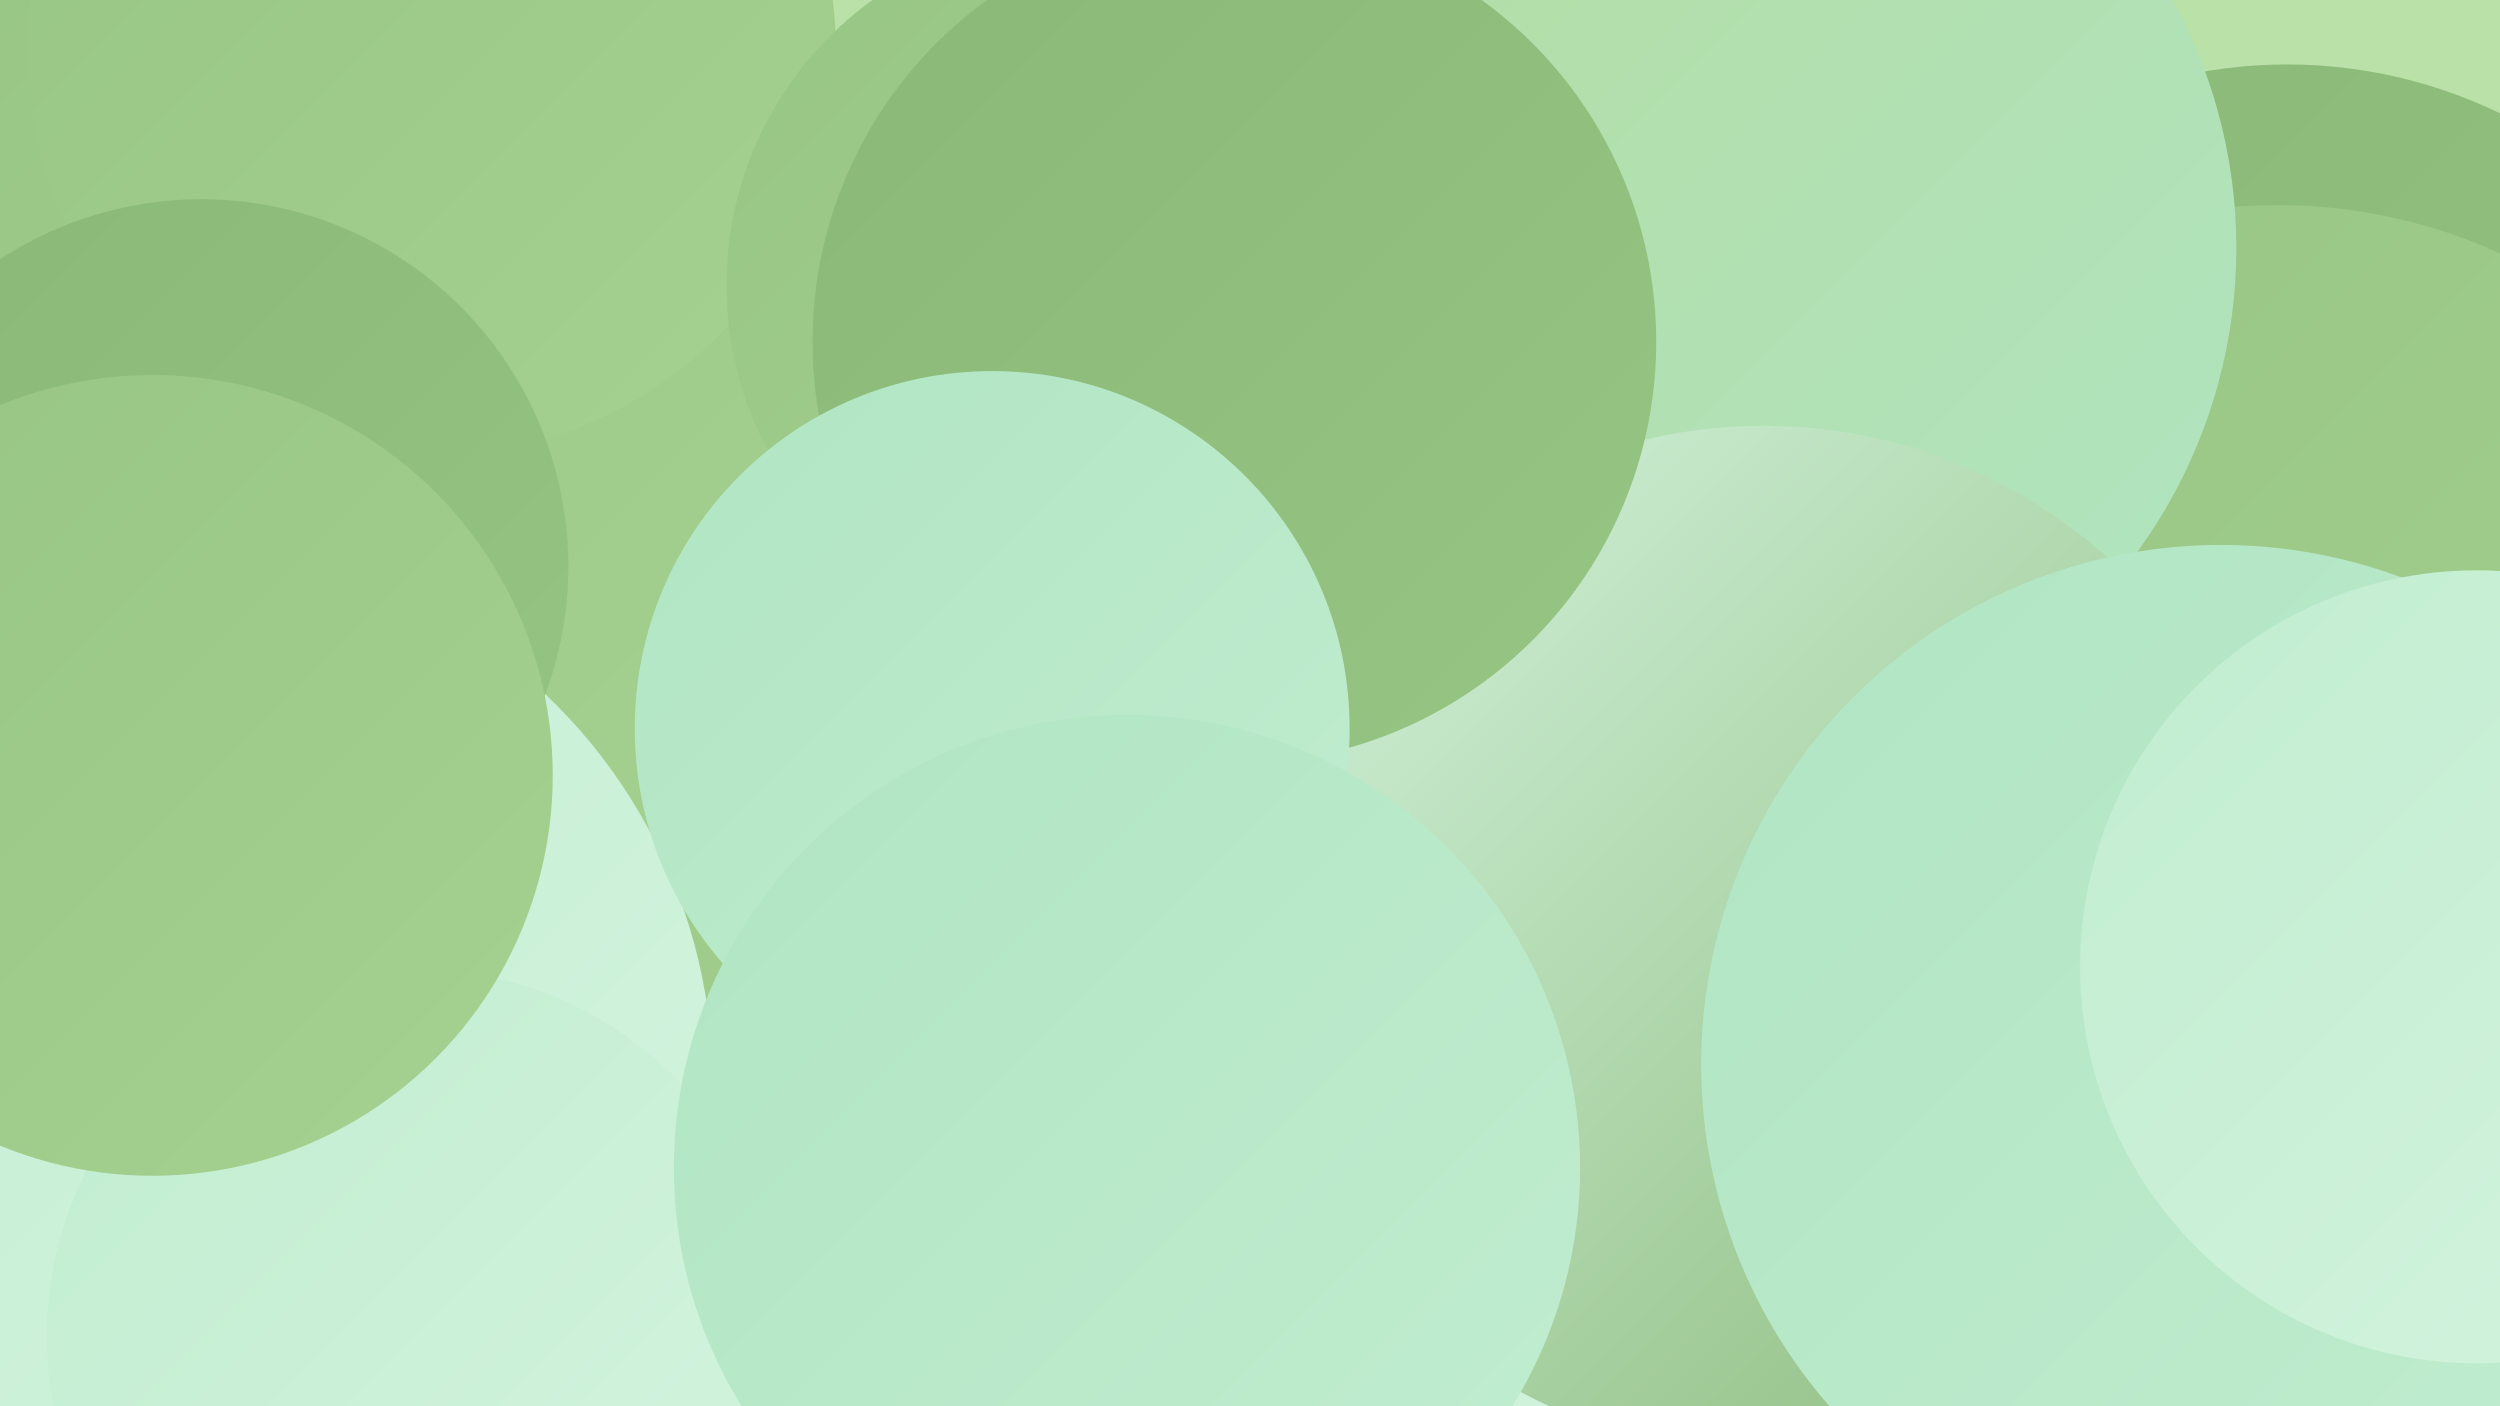
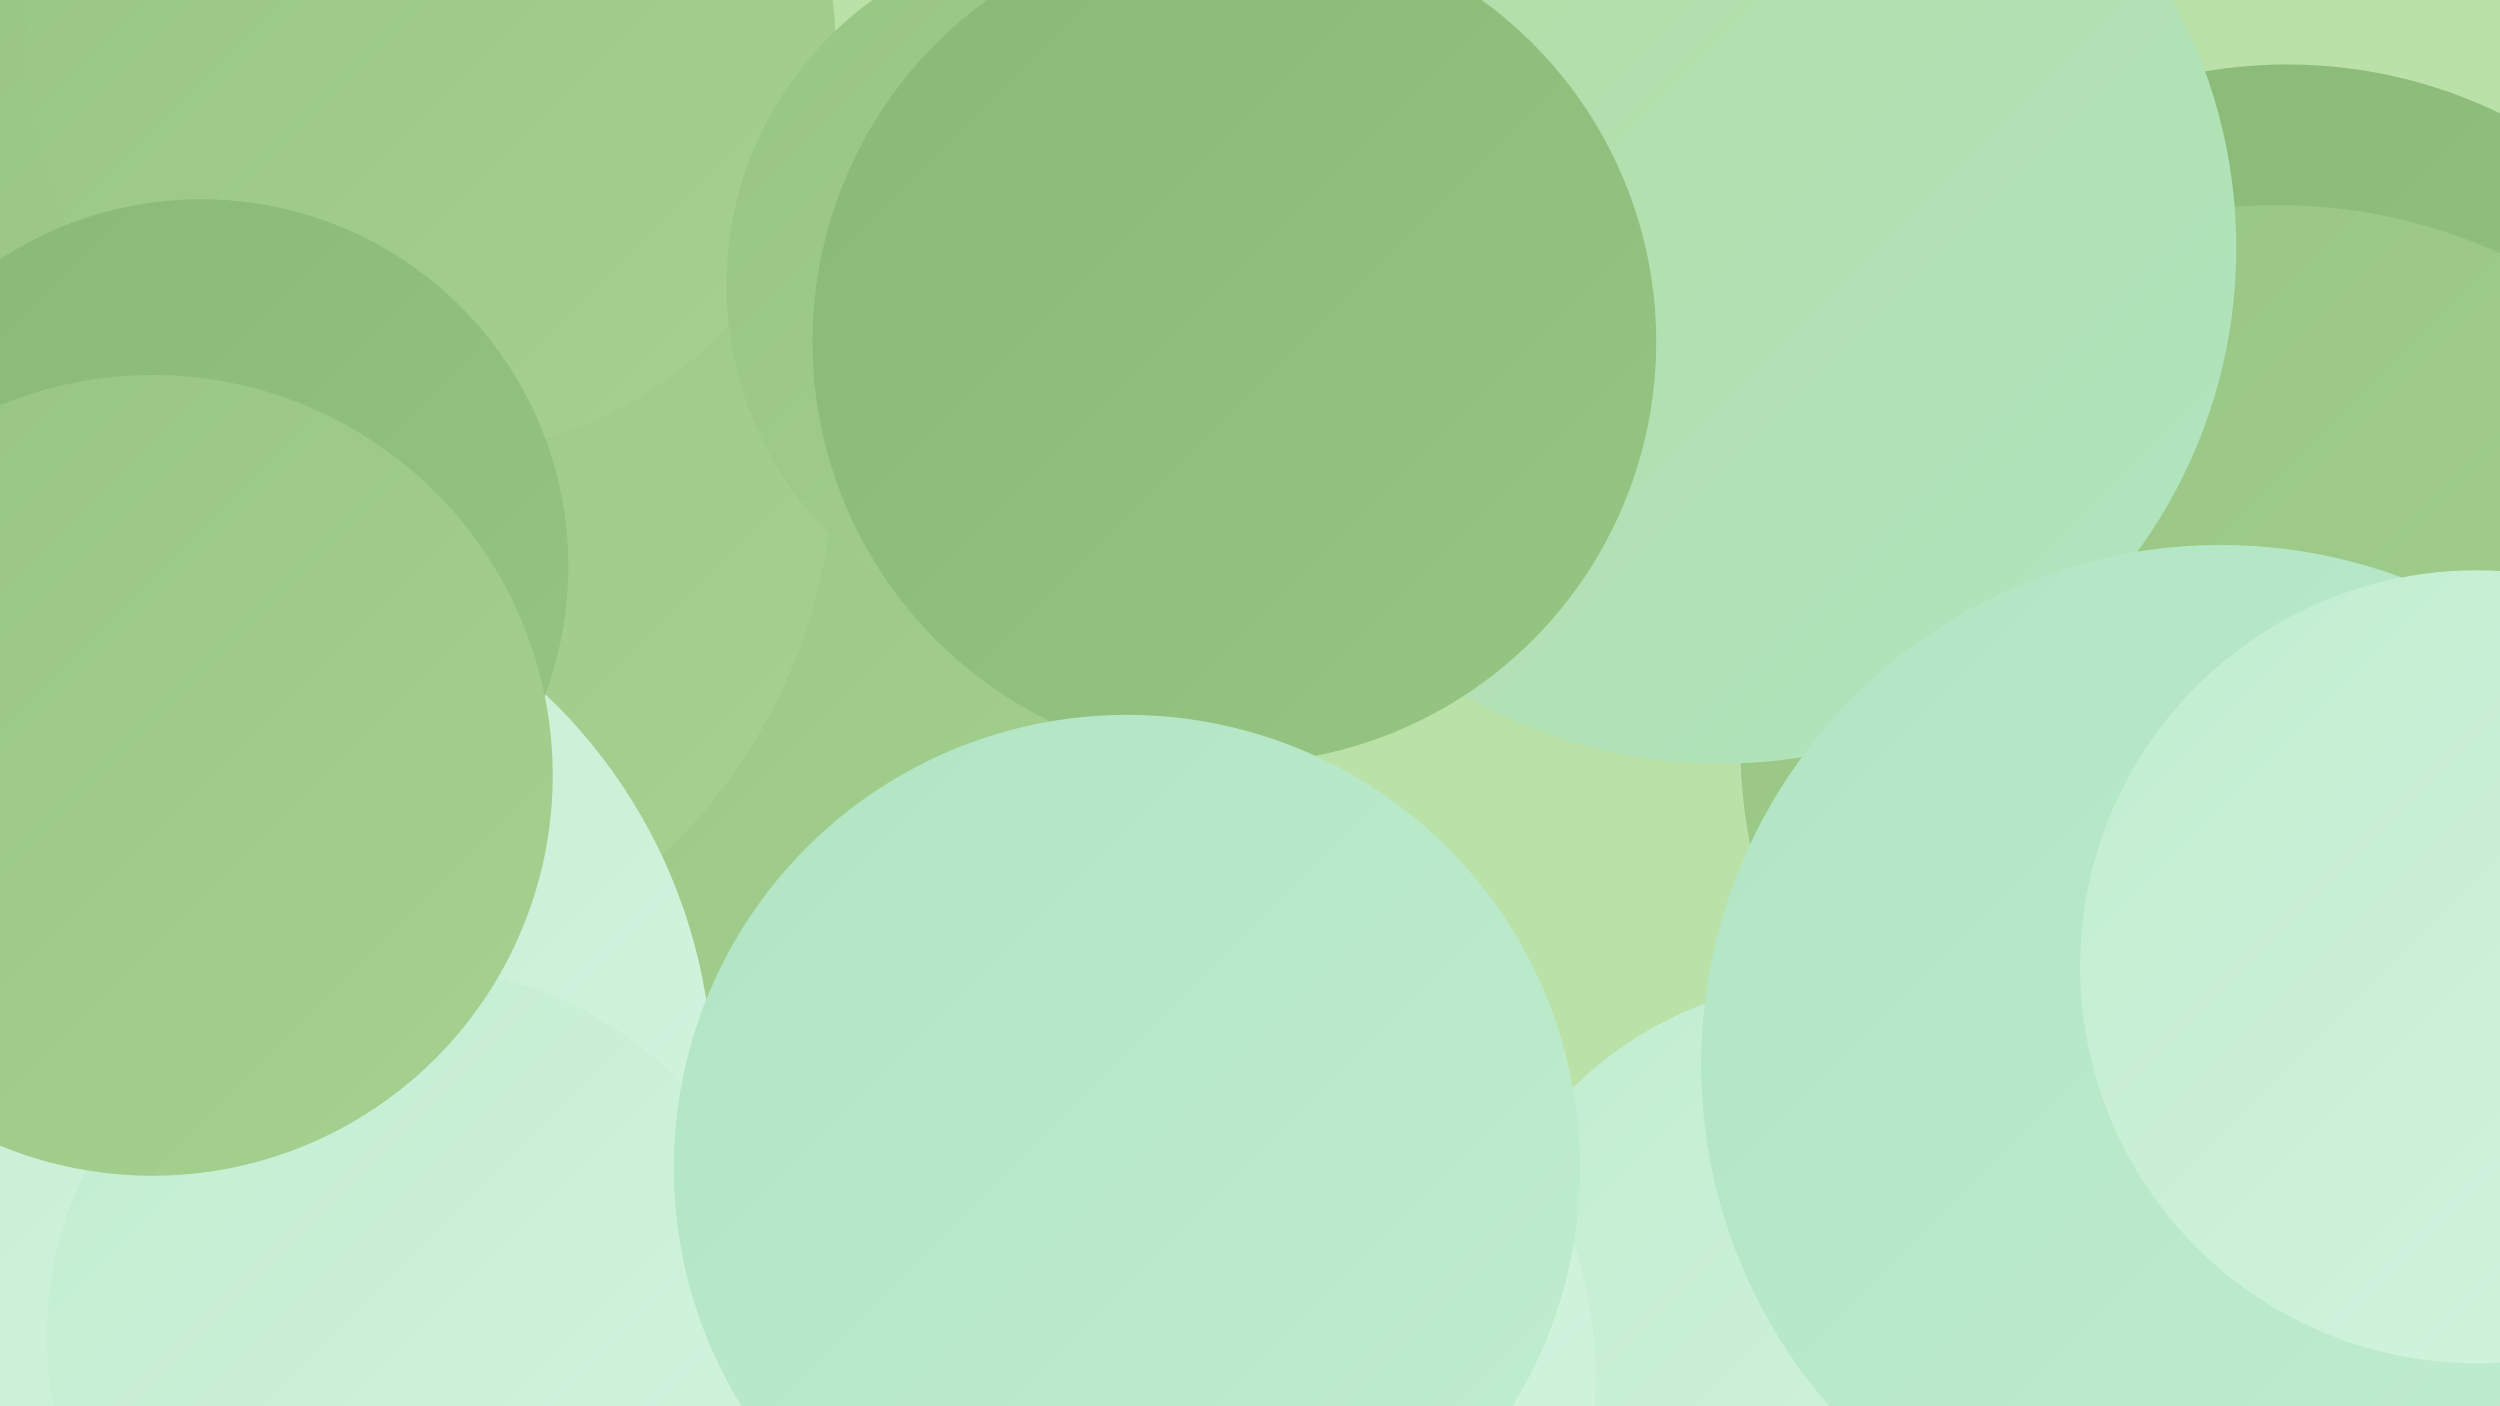
<svg xmlns="http://www.w3.org/2000/svg" width="1280" height="720">
  <defs>
    <linearGradient id="grad0" x1="0%" y1="0%" x2="100%" y2="100%">
      <stop offset="0%" style="stop-color:#89b877;stop-opacity:1" />
      <stop offset="100%" style="stop-color:#97c583;stop-opacity:1" />
    </linearGradient>
    <linearGradient id="grad1" x1="0%" y1="0%" x2="100%" y2="100%">
      <stop offset="0%" style="stop-color:#97c583;stop-opacity:1" />
      <stop offset="100%" style="stop-color:#a5d191;stop-opacity:1" />
    </linearGradient>
    <linearGradient id="grad2" x1="0%" y1="0%" x2="100%" y2="100%">
      <stop offset="0%" style="stop-color:#a5d191;stop-opacity:1" />
      <stop offset="100%" style="stop-color:#b3dca0;stop-opacity:1" />
    </linearGradient>
    <linearGradient id="grad3" x1="0%" y1="0%" x2="100%" y2="100%">
      <stop offset="0%" style="stop-color:#b3dca0;stop-opacity:1" />
      <stop offset="100%" style="stop-color:#b0e5c2;stop-opacity:1" />
    </linearGradient>
    <linearGradient id="grad4" x1="0%" y1="0%" x2="100%" y2="100%">
      <stop offset="0%" style="stop-color:#b0e5c2;stop-opacity:1" />
      <stop offset="100%" style="stop-color:#c1edd0;stop-opacity:1" />
    </linearGradient>
    <linearGradient id="grad5" x1="0%" y1="0%" x2="100%" y2="100%">
      <stop offset="0%" style="stop-color:#c1edd0;stop-opacity:1" />
      <stop offset="100%" style="stop-color:#d4f4df;stop-opacity:1" />
    </linearGradient>
    <linearGradient id="grad6" x1="0%" y1="0%" x2="100%" y2="100%">
      <stop offset="0%" style="stop-color:#d4f4df;stop-opacity:1" />
      <stop offset="100%" style="stop-color:#89b877;stop-opacity:1" />
    </linearGradient>
  </defs>
  <rect width="1280" height="720" fill="#bae1a8" />
  <circle cx="1171" cy="283" r="250" fill="url(#grad0)" />
  <circle cx="357" cy="391" r="283" fill="url(#grad1)" />
  <circle cx="1174" cy="532" r="273" fill="url(#grad1)" />
  <circle cx="146" cy="234" r="281" fill="url(#grad1)" />
  <circle cx="939" cy="692" r="190" fill="url(#grad5)" />
  <circle cx="90" cy="555" r="275" fill="url(#grad5)" />
  <circle cx="221" cy="26" r="207" fill="url(#grad1)" />
  <circle cx="552" cy="146" r="180" fill="url(#grad1)" />
  <circle cx="103" cy="290" r="188" fill="url(#grad0)" />
  <circle cx="212" cy="684" r="188" fill="url(#grad5)" />
  <circle cx="1166" cy="380" r="275" fill="url(#grad1)" />
  <circle cx="881" cy="127" r="264" fill="url(#grad3)" />
  <circle cx="600" cy="705" r="217" fill="url(#grad5)" />
-   <circle cx="903" cy="481" r="263" fill="url(#grad6)" />
  <circle cx="632" cy="175" r="216" fill="url(#grad0)" />
  <circle cx="1137" cy="545" r="266" fill="url(#grad4)" />
  <circle cx="1268" cy="495" r="203" fill="url(#grad5)" />
-   <circle cx="508" cy="373" r="183" fill="url(#grad4)" />
  <circle cx="78" cy="397" r="205" fill="url(#grad1)" />
  <circle cx="577" cy="598" r="232" fill="url(#grad4)" />
</svg>